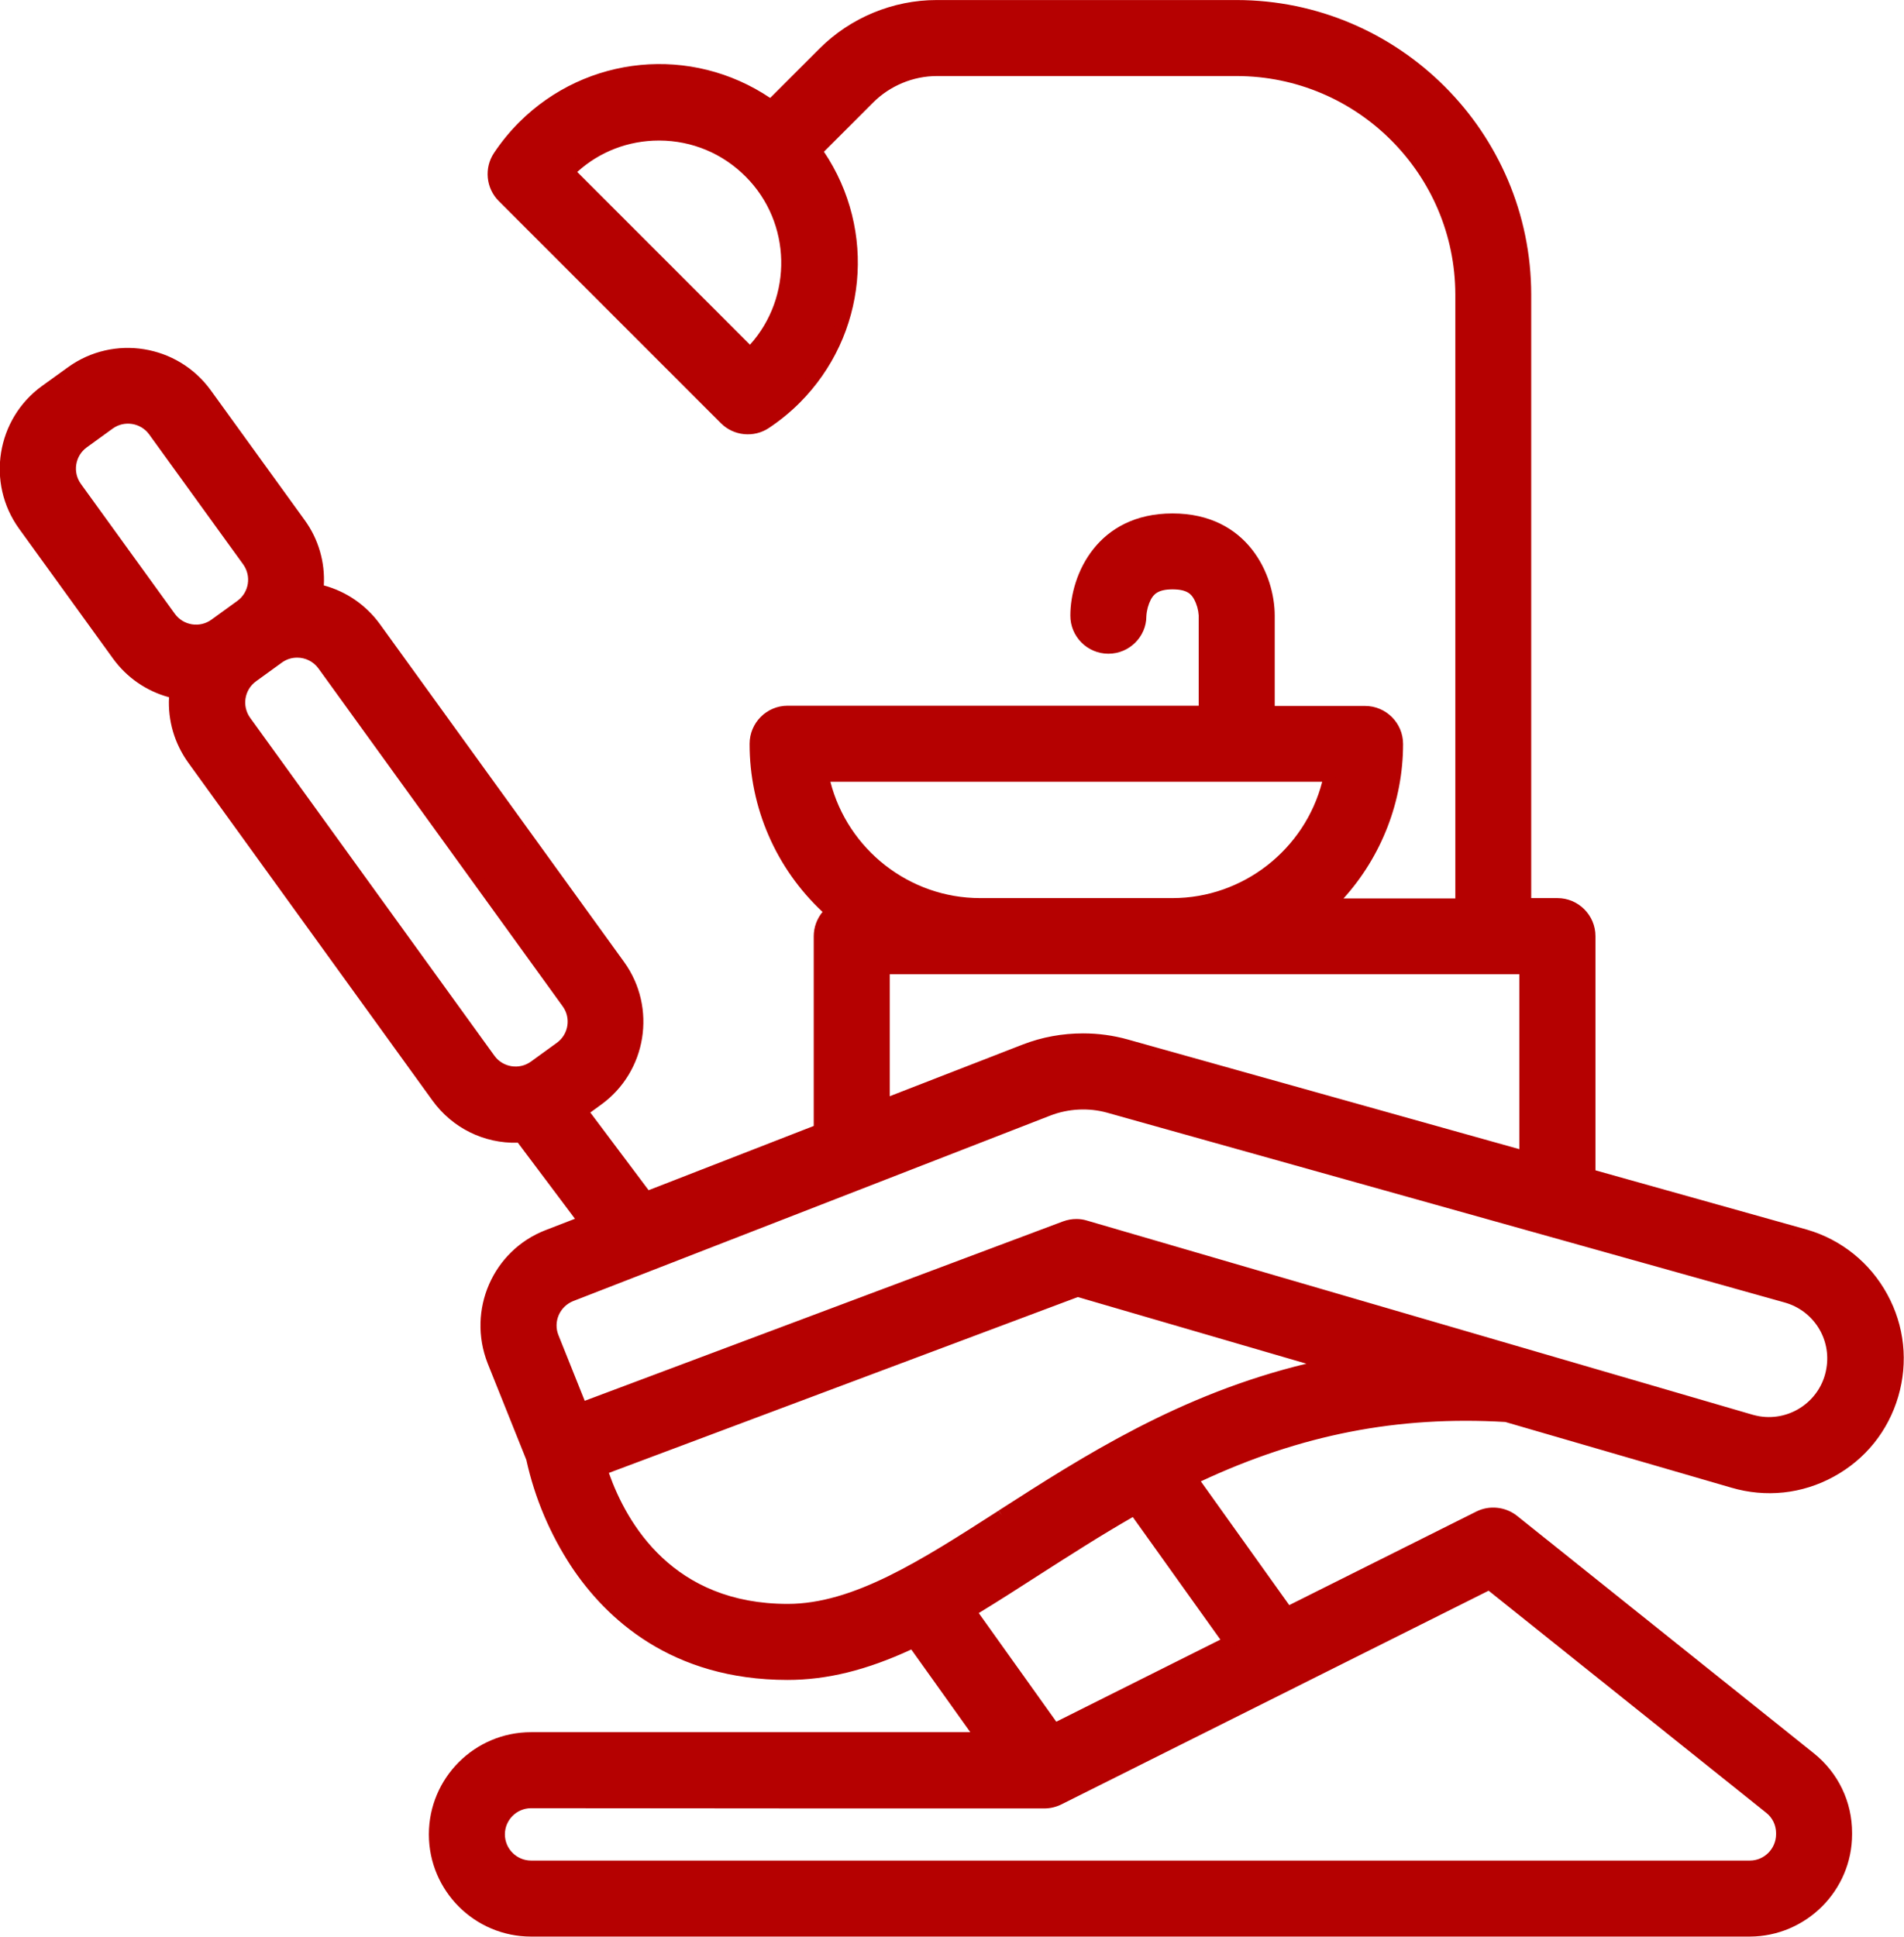
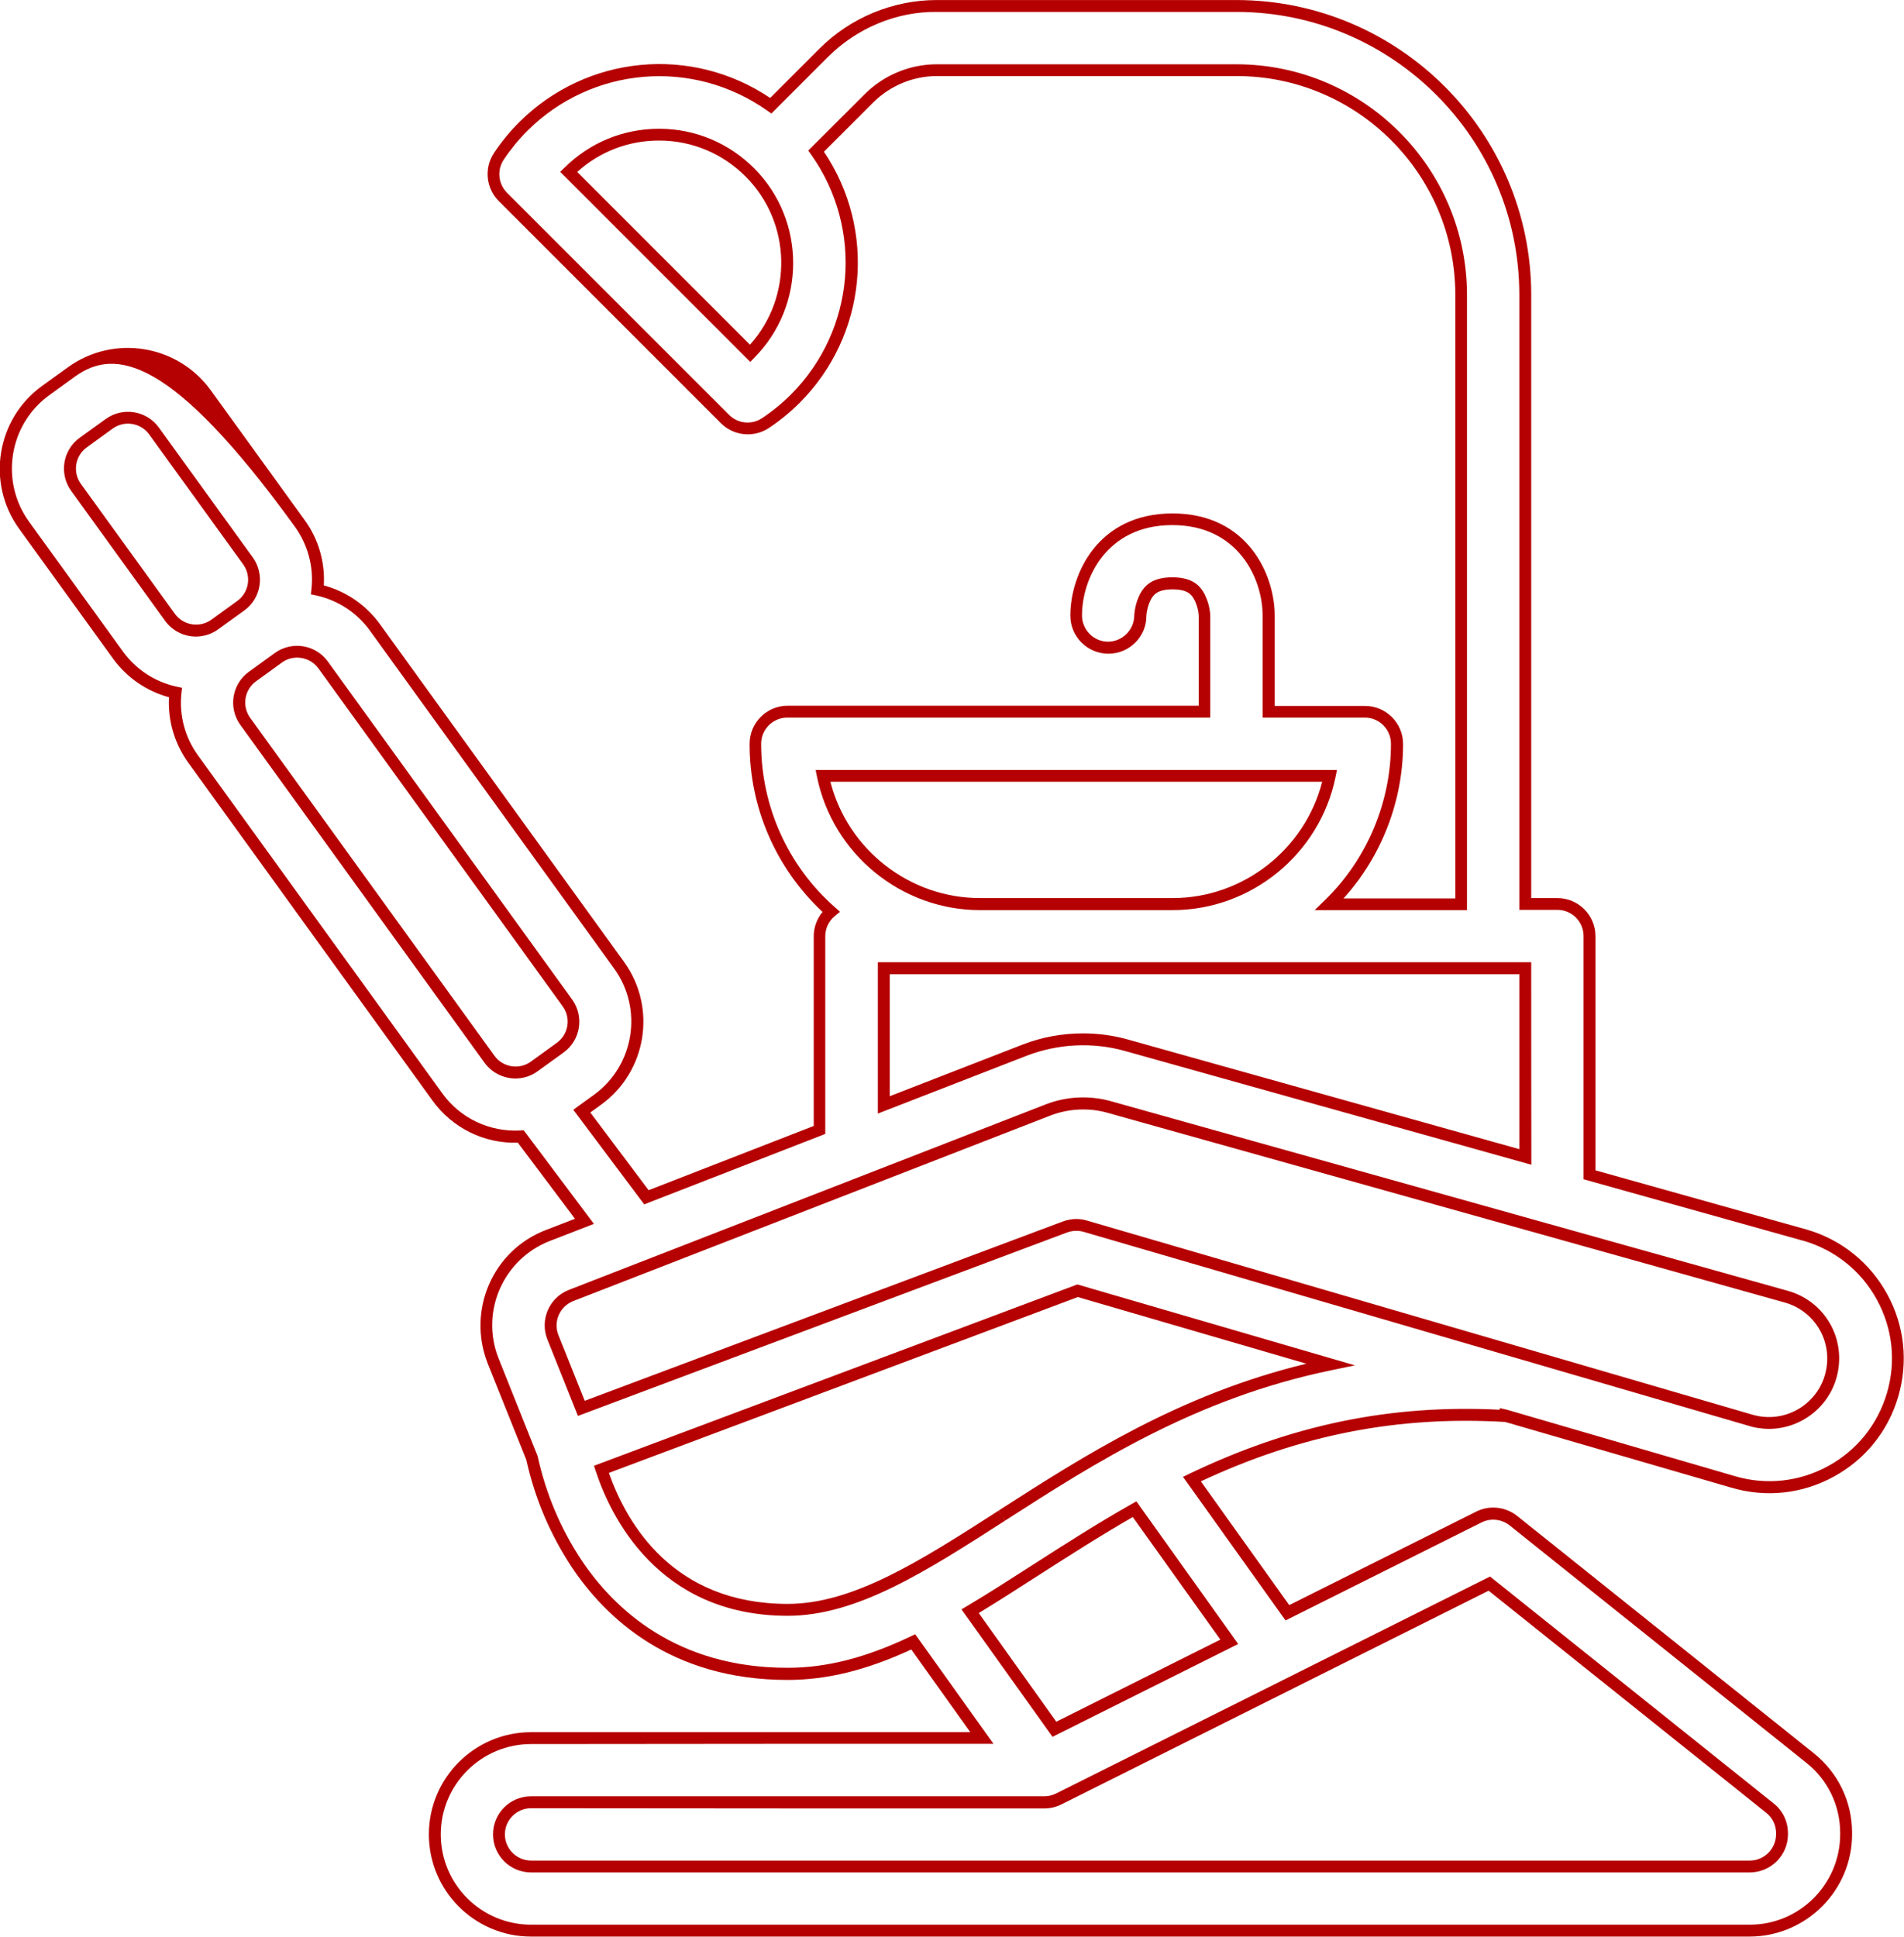
<svg xmlns="http://www.w3.org/2000/svg" viewBox="0 0 108.00 109.84">
-   <path fill="#b50101" stroke="none" fill-opacity="1" stroke-width="1" stroke-opacity="1" alignment-baseline="baseline" baseline-shift="baseline" id="tSvg10d0bde5be3" title="Path 3" d="M102.308 70.034C98.259 68.9 94.21 67.766 90.162 66.632C90.162 62.12 90.162 57.608 90.162 53.096C90.162 52.09 89.345 51.274 88.34 51.274C87.732 51.274 87.125 51.274 86.518 51.274C86.518 39.752 86.518 28.231 86.518 16.71C86.504 7.674 79.182 0.346 70.147 0.339C64.481 0.339 58.814 0.339 53.148 0.339C50.732 0.339 48.418 1.29 46.717 3.005C45.718 4.003 44.72 5.002 43.721 6.001C39.375 2.924 33.45 3.416 29.678 7.175C29.159 7.694 28.7 8.261 28.295 8.869C27.816 9.591 27.91 10.549 28.524 11.163C32.726 15.365 36.928 19.567 41.13 23.768C41.744 24.383 42.702 24.477 43.424 23.998C44.031 23.593 44.598 23.127 45.118 22.614C48.877 18.842 49.376 12.917 46.299 8.572C47.297 7.573 48.296 6.574 49.295 5.575C50.314 4.55 51.704 3.97 53.155 3.976C58.821 3.976 64.487 3.976 70.153 3.976C77.185 3.983 82.88 9.678 82.887 16.71C82.887 28.231 82.887 39.752 82.887 51.274C80.397 51.274 77.907 51.274 75.417 51.274C77.873 48.885 79.25 45.605 79.25 42.177C79.25 41.172 78.433 40.355 77.428 40.355C75.608 40.355 73.788 40.355 71.969 40.355C71.969 38.535 71.969 36.716 71.969 34.896C71.969 32.703 70.518 29.437 66.509 29.437C62.501 29.437 61.05 32.703 61.05 34.896C61.05 35.901 61.853 36.718 62.859 36.725C63.864 36.725 64.681 35.922 64.687 34.916C64.708 34.532 64.809 34.16 64.984 33.823C65.187 33.452 65.524 33.074 66.503 33.074C67.481 33.074 67.819 33.452 68.021 33.823C68.19 34.154 68.291 34.525 68.318 34.896C68.318 36.716 68.318 38.535 68.318 40.355C60.434 40.355 52.55 40.355 44.666 40.355C43.66 40.355 42.844 41.172 42.844 42.177C42.844 45.821 44.403 49.283 47.136 51.699C46.724 52.043 46.481 52.556 46.481 53.096C46.481 56.758 46.481 60.42 46.481 64.082C43.208 65.355 39.935 66.628 36.663 67.901C35.441 66.272 34.22 64.644 32.998 63.015C33.297 62.8 33.597 62.584 33.896 62.368C36.339 60.6 36.885 57.192 35.124 54.749C30.506 48.361 25.888 41.973 21.27 35.584C20.487 34.491 19.32 33.735 18.011 33.452C18.152 32.116 17.795 30.773 17.012 29.686C15.235 27.23 13.458 24.774 11.681 22.318C9.913 19.875 6.505 19.328 4.062 21.089C3.57 21.445 3.077 21.8 2.584 22.156C0.142 23.924 -0.405 27.331 1.356 29.774C3.133 32.23 4.91 34.687 6.687 37.143C7.477 38.23 8.638 38.992 9.947 39.276C9.805 40.612 10.163 41.955 10.945 43.041C15.563 49.429 20.181 55.818 24.799 62.206C25.892 63.711 27.674 64.561 29.537 64.453C30.74 66.057 31.943 67.66 33.147 69.264C32.452 69.534 31.757 69.804 31.062 70.074C28.254 71.167 26.858 74.332 27.951 77.139C27.951 77.153 27.964 77.173 27.971 77.186C28.706 79.029 29.442 80.871 30.178 82.713C30.643 84.832 31.493 86.85 32.695 88.665C34.604 91.526 38.228 94.934 44.672 94.934C47.149 94.934 49.47 94.232 51.798 93.126C53.096 94.943 54.394 96.76 55.692 98.578C47.167 98.578 38.642 98.578 30.117 98.578C27.1 98.578 24.658 101.021 24.658 104.037C24.658 107.054 27.1 109.496 30.117 109.496C53.162 109.496 76.206 109.496 99.251 109.496C102.261 109.496 104.704 107.054 104.71 104.037C104.71 104.015 104.71 103.992 104.71 103.97C104.71 102.31 103.961 100.744 102.659 99.705C97.049 95.217 91.439 90.73 85.829 86.242C85.276 85.797 84.513 85.716 83.879 86.033C80.258 87.844 76.636 89.655 73.015 91.466C71.208 88.937 69.402 86.409 67.596 83.881C72.488 81.532 78.184 79.879 85.397 80.304C85.397 80.297 85.397 80.291 85.397 80.284C89.696 81.537 93.995 82.79 98.293 84.043C102.153 85.176 106.202 82.97 107.342 79.11C108.476 75.25 106.269 71.201 102.409 70.061C102.376 70.047 102.335 70.04 102.301 70.027C102.301 70.027 102.301 70.027 102.308 70.034ZM42.547 20.037C39.117 16.606 35.686 13.176 32.256 9.746C35.11 6.912 39.719 6.932 42.547 9.786C45.361 12.62 45.361 17.203 42.547 20.037ZM9.643 35.011C7.866 32.554 6.089 30.098 4.312 27.642C3.725 26.825 3.907 25.692 4.724 25.105C5.214 24.749 5.704 24.394 6.195 24.038C7.011 23.451 8.145 23.634 8.732 24.45C10.509 26.906 12.286 29.363 14.063 31.819C14.65 32.635 14.468 33.769 13.651 34.356C13.159 34.712 12.666 35.067 12.174 35.422C11.357 36.01 10.223 35.827 9.636 35.011C9.636 35.011 9.636 35.011 9.643 35.011ZM31.777 59.419C31.284 59.774 30.792 60.13 30.299 60.485C29.483 61.072 28.349 60.89 27.762 60.073C23.144 53.685 18.526 47.297 13.908 40.909C13.321 40.092 13.503 38.958 14.319 38.371C14.81 38.016 15.3 37.66 15.791 37.305C16.607 36.718 17.741 36.9 18.328 37.717C22.946 44.105 27.564 50.493 32.182 56.881C32.769 57.698 32.587 58.832 31.77 59.419C31.77 59.419 31.77 59.419 31.777 59.419ZM86.524 54.918C86.524 58.485 86.524 62.053 86.524 65.62C78.978 63.508 71.431 61.396 63.884 59.284C61.988 58.757 59.971 58.859 58.135 59.567C55.469 60.604 52.804 61.641 50.139 62.678C50.139 60.093 50.139 57.509 50.139 54.925C62.267 54.925 74.396 54.925 86.524 54.918ZM46.677 43.999C56.259 43.999 65.841 43.999 75.424 43.999C74.553 48.23 70.828 51.274 66.509 51.274C62.87 51.274 59.23 51.274 55.591 51.274C51.272 51.274 47.547 48.23 46.677 43.999ZM84.473 89.812C89.779 94.057 95.085 98.301 100.392 102.546C100.824 102.89 101.073 103.416 101.073 103.97C101.073 103.992 101.073 104.015 101.073 104.037C101.073 105.043 100.257 105.853 99.251 105.859C76.209 105.859 53.166 105.859 30.124 105.859C29.118 105.859 28.302 105.043 28.302 104.037C28.302 103.032 29.118 102.215 30.124 102.215C39.827 102.215 49.531 102.215 59.235 102.215C59.518 102.215 59.795 102.148 60.051 102.026C68.194 97.955 76.337 93.884 84.473 89.812ZM69.728 93.119C66.422 94.772 63.115 96.425 59.809 98.079C58.214 95.847 56.619 93.616 55.024 91.385C56.252 90.656 57.501 89.853 58.796 89.023C60.571 87.889 62.4 86.708 64.35 85.601C66.141 88.109 67.931 90.618 69.728 93.119ZM56.833 85.952C52.365 88.82 48.505 91.297 44.679 91.297C37.6 91.297 34.982 85.966 34.112 83.327C43.116 79.951 52.12 76.575 61.124 73.198C65.902 74.591 70.68 75.983 75.457 77.375C67.704 78.975 61.833 82.74 56.839 85.945C56.839 85.945 56.839 85.945 56.833 85.952ZM103.928 77.666C103.597 79.65 101.721 80.986 99.744 80.655C99.602 80.628 99.46 80.601 99.326 80.561C86.738 76.89 74.15 73.219 61.563 69.548C61.185 69.44 60.78 69.453 60.416 69.588C51.268 73.018 42.12 76.449 32.971 79.879C32.434 78.534 31.896 77.189 31.358 75.844C30.987 74.912 31.439 73.853 32.371 73.482C32.371 73.482 32.384 73.482 32.384 73.482C41.404 69.975 50.424 66.468 59.444 62.962C60.544 62.536 61.759 62.476 62.892 62.793C75.7 66.38 88.508 69.968 101.316 73.556C103.111 74.062 104.238 75.837 103.921 77.679C103.921 77.679 103.921 77.679 103.928 77.666Z" />
-   <path fill="#b50101" stroke="none" fill-opacity="1" stroke-width="1" stroke-opacity="1" alignment-baseline="baseline" baseline-shift="baseline" id="tSvgd2af5a86c3" title="Path 4" d="M99.258 109.834C76.213 109.834 53.168 109.834 30.124 109.834C26.925 109.834 24.327 107.236 24.327 104.037C24.327 100.839 26.925 98.241 30.124 98.241C38.428 98.241 46.733 98.241 55.038 98.241C53.922 96.677 52.806 95.114 51.691 93.551C49.153 94.725 46.913 95.278 44.672 95.278C38.08 95.278 34.368 91.789 32.418 88.861C31.197 87.005 30.333 84.967 29.854 82.794C29.123 80.97 28.392 79.146 27.66 77.321C26.48 74.291 27.964 70.924 30.94 69.77C31.498 69.554 32.056 69.338 32.614 69.123C31.534 67.685 30.454 66.248 29.375 64.81C27.451 64.864 25.656 63.974 24.529 62.415C19.911 56.027 15.293 49.638 10.675 43.25C9.899 42.17 9.515 40.868 9.589 39.545C8.314 39.201 7.194 38.432 6.411 37.352C4.634 34.896 2.857 32.44 1.08 29.983C-0.789 27.392 -0.202 23.762 2.382 21.892C2.875 21.537 3.367 21.182 3.86 20.826C6.451 18.957 10.075 19.544 11.951 22.129C13.728 24.585 15.505 27.041 17.282 29.498C18.065 30.577 18.443 31.88 18.368 33.202C19.644 33.546 20.764 34.316 21.547 35.395C26.165 41.784 30.783 48.172 35.401 54.56C37.27 57.151 36.683 60.782 34.098 62.651C33.894 62.8 33.689 62.948 33.484 63.096C34.586 64.565 35.688 66.034 36.791 67.503C39.913 66.288 43.035 65.074 46.157 63.859C46.157 60.273 46.157 56.688 46.157 53.102C46.157 52.59 46.339 52.104 46.657 51.719C44.018 49.256 42.513 45.801 42.52 42.184C42.52 40.996 43.485 40.025 44.679 40.025C52.451 40.025 60.222 40.025 67.994 40.025C67.994 38.317 67.994 36.61 67.994 34.903C67.974 34.592 67.886 34.275 67.731 33.985C67.582 33.715 67.353 33.425 66.509 33.425C65.666 33.425 65.436 33.722 65.281 33.999C65.133 34.289 65.045 34.613 65.025 34.95C65.025 36.117 64.053 37.076 62.872 37.076C62.868 37.076 62.863 37.076 62.859 37.076C61.671 37.069 60.706 36.097 60.713 34.91C60.713 32.581 62.258 29.12 66.509 29.12C70.761 29.12 72.306 32.588 72.306 34.916C72.306 36.624 72.306 38.331 72.306 40.038C74.013 40.038 75.721 40.038 77.428 40.038C78.615 40.038 79.587 41.003 79.587 42.197C79.587 45.423 78.366 48.575 76.206 50.957C78.321 50.957 80.435 50.957 82.55 50.957C82.55 39.541 82.55 28.125 82.55 16.71C82.543 9.881 76.983 4.32 70.153 4.314C64.483 4.314 58.812 4.314 53.141 4.314C51.798 4.314 50.483 4.86 49.531 5.812C48.6 6.743 47.669 7.674 46.737 8.605C49.74 13.073 49.18 19.018 45.361 22.844C44.828 23.377 44.241 23.856 43.613 24.274C42.763 24.841 41.616 24.727 40.894 24.005C36.692 19.803 32.49 15.601 28.288 11.399C27.566 10.677 27.451 9.53 28.018 8.68C28.436 8.052 28.916 7.465 29.449 6.932C33.282 3.112 39.22 2.552 43.687 5.555C44.618 4.624 45.55 3.693 46.481 2.761C48.229 1.007 50.651 0.002 53.128 0.002C58.801 0.002 64.474 0.002 70.147 0.002C79.351 0.015 86.848 7.505 86.855 16.71C86.855 28.119 86.855 39.528 86.855 50.936C87.35 50.936 87.845 50.936 88.34 50.936C89.527 50.936 90.499 51.901 90.499 53.096C90.499 57.523 90.499 61.949 90.499 66.376C94.503 67.498 98.507 68.621 102.511 69.743C104.461 70.317 106.074 71.619 107.052 73.407C108.031 75.196 108.246 77.254 107.673 79.211C107.099 81.168 105.797 82.781 104.009 83.752C102.22 84.731 100.162 84.947 98.205 84.373C93.931 83.132 89.658 81.89 85.384 80.648C79.284 80.291 73.791 81.364 68.115 84.016C69.787 86.355 71.458 88.694 73.129 91.034C76.665 89.266 80.201 87.498 83.737 85.73C84.486 85.352 85.397 85.453 86.052 85.972C91.662 90.46 97.272 94.948 102.882 99.435C104.265 100.542 105.061 102.188 105.055 103.963C105.055 103.986 105.055 104.008 105.055 104.031C105.055 107.222 102.45 109.82 99.258 109.834ZM30.124 98.915C27.303 98.915 25.002 101.21 25.002 104.037C25.002 106.865 27.296 109.159 30.124 109.159C53.168 109.159 76.213 109.159 99.258 109.159C102.079 109.159 104.373 106.858 104.38 104.037C104.38 104.015 104.38 103.992 104.38 103.97C104.38 102.404 103.685 100.947 102.457 99.975C96.847 95.487 91.237 91 85.627 86.512C85.175 86.155 84.554 86.087 84.041 86.344C80.334 88.197 76.627 90.051 72.92 91.904C70.981 89.189 69.042 86.474 67.103 83.759C67.225 83.701 67.346 83.642 67.468 83.584C73.271 80.803 78.872 79.643 85.073 79.953C85.073 79.922 85.073 79.89 85.073 79.859C85.217 79.892 85.361 79.926 85.505 79.96C89.804 81.213 94.102 82.466 98.401 83.719C100.183 84.245 102.058 84.043 103.692 83.152C105.325 82.261 106.505 80.79 107.032 79.008C107.558 77.227 107.356 75.351 106.465 73.718C105.574 72.085 104.103 70.904 102.322 70.378C102.286 70.369 102.25 70.36 102.214 70.351C98.084 69.195 93.954 68.038 89.824 66.882C89.824 62.284 89.824 57.687 89.824 53.089C89.824 52.272 89.163 51.604 88.34 51.604C87.62 51.604 86.9 51.604 86.18 51.604C86.18 39.973 86.18 28.341 86.18 16.71C86.173 7.877 78.98 0.683 70.147 0.676C64.481 0.676 58.814 0.676 53.148 0.676C50.854 0.643 48.58 1.608 46.953 3.241C45.887 4.307 44.821 5.373 43.755 6.439C43.678 6.385 43.602 6.331 43.525 6.277C39.301 3.288 33.579 3.767 29.914 7.418C29.415 7.917 28.963 8.47 28.572 9.057C28.18 9.645 28.261 10.427 28.754 10.927C32.956 15.129 37.157 19.33 41.359 23.532C41.858 24.032 42.641 24.106 43.228 23.714C43.816 23.323 44.369 22.871 44.868 22.372C48.519 18.707 48.998 12.985 46.009 8.767C45.955 8.691 45.901 8.614 45.847 8.538C46.913 7.474 47.979 6.41 49.045 5.346C50.118 4.266 51.61 3.646 53.128 3.646C58.799 3.646 64.469 3.646 70.14 3.646C77.34 3.652 83.204 9.516 83.211 16.717C83.211 28.35 83.211 39.984 83.211 51.618C80.332 51.618 77.453 51.618 74.573 51.618C74.771 51.424 74.969 51.231 75.167 51.038C77.543 48.723 78.899 45.497 78.899 42.184C78.899 41.367 78.238 40.699 77.414 40.699C75.482 40.699 73.55 40.699 71.618 40.699C71.618 38.767 71.618 36.835 71.618 34.903C71.618 32.845 70.255 29.781 66.496 29.781C62.737 29.781 61.374 32.845 61.374 34.903C61.374 35.719 62.029 36.387 62.845 36.394C63.642 36.394 64.33 35.74 64.337 34.923C64.364 34.471 64.478 34.059 64.674 33.675C64.917 33.236 65.335 32.743 66.496 32.743C67.657 32.743 68.075 33.236 68.311 33.668C68.507 34.053 68.622 34.457 68.649 34.883C68.649 36.822 68.649 38.761 68.649 40.699C68.649 40.699 44.659 40.699 44.659 40.699C43.843 40.699 43.174 41.361 43.174 42.184C43.174 45.727 44.693 49.108 47.352 51.449C47.45 51.537 47.55 51.625 47.648 51.712C47.547 51.796 47.446 51.879 47.345 51.962C47.007 52.245 46.812 52.657 46.812 53.096C46.812 56.834 46.812 60.573 46.812 64.311C43.388 65.643 39.965 66.974 36.541 68.306C35.2 66.518 33.86 64.73 32.519 62.941C32.91 62.658 33.302 62.374 33.693 62.091C35.974 60.438 36.494 57.226 34.84 54.938C30.223 48.55 25.605 42.161 20.987 35.773C20.251 34.748 19.165 34.039 17.93 33.769C17.831 33.749 17.732 33.729 17.633 33.708C17.644 33.607 17.655 33.506 17.667 33.405C17.802 32.15 17.464 30.894 16.729 29.875C14.952 27.419 13.175 24.963 11.398 22.506C9.744 20.226 6.532 19.706 4.251 21.359C3.761 21.715 3.271 22.07 2.78 22.425C0.506 24.079 -0.007 27.291 1.64 29.578C3.417 32.035 5.194 34.491 6.971 36.947C7.713 37.973 8.8 38.682 10.028 38.945C10.127 38.965 10.226 38.985 10.325 39.006C10.313 39.107 10.302 39.208 10.291 39.309C10.156 40.565 10.487 41.82 11.229 42.839C15.847 49.227 20.465 55.615 25.083 62.003C26.108 63.427 27.768 64.21 29.523 64.115C29.584 64.111 29.645 64.106 29.705 64.102C31.032 65.872 32.359 67.642 33.687 69.413C32.852 69.737 32.017 70.061 31.183 70.384C28.551 71.41 27.242 74.379 28.268 77.011C29.01 78.869 29.752 80.727 30.495 82.585C30.967 84.724 31.797 86.695 32.978 88.476C34.84 91.263 38.377 94.59 44.672 94.59C46.886 94.59 49.099 94.023 51.657 92.808C51.742 92.768 51.828 92.727 51.913 92.687C53.393 94.759 54.873 96.83 56.353 98.902C47.61 98.902 38.867 98.902 30.124 98.915ZM99.258 106.197C76.213 106.197 53.168 106.197 30.124 106.197C28.936 106.197 27.964 105.232 27.964 104.037C27.964 102.843 28.929 101.878 30.124 101.878C39.827 101.878 49.531 101.878 59.235 101.878C59.464 101.878 59.694 101.824 59.896 101.723C68.104 97.62 76.312 93.517 84.52 89.414C89.883 93.704 95.245 97.993 100.608 102.283C101.121 102.694 101.417 103.308 101.417 103.97C101.417 103.992 101.417 104.015 101.417 104.037C101.417 105.225 100.446 106.19 99.258 106.197ZM30.124 102.553C29.307 102.553 28.639 103.221 28.639 104.037C28.639 104.854 29.307 105.522 30.124 105.522C53.168 105.522 76.213 105.522 99.258 105.522C100.075 105.522 100.736 104.854 100.743 104.037C100.743 104.015 100.743 103.992 100.743 103.97C100.743 103.518 100.54 103.093 100.189 102.816C94.939 98.616 89.689 94.417 84.439 90.217C76.362 94.257 68.284 98.297 60.207 102.337C59.91 102.485 59.572 102.566 59.242 102.566C49.538 102.566 39.834 102.566 30.124 102.553ZM59.701 98.504C57.98 96.095 56.259 93.686 54.538 91.276C54.644 91.214 54.75 91.151 54.855 91.088C56.09 90.352 57.373 89.529 58.621 88.726C60.396 87.585 62.231 86.411 64.195 85.298C64.282 85.248 64.37 85.199 64.458 85.149C66.383 87.846 68.309 90.543 70.234 93.24C66.725 94.995 63.216 96.749 59.701 98.504ZM55.517 91.486C56.983 93.539 58.45 95.593 59.916 97.647C63.018 96.095 66.12 94.543 69.222 92.991C67.567 90.674 65.911 88.357 64.255 86.04C62.407 87.1 60.666 88.22 58.978 89.299C57.838 90.035 56.657 90.791 55.517 91.486ZM44.679 91.641C37.283 91.641 34.604 85.905 33.795 83.442C33.761 83.338 33.727 83.235 33.693 83.132C42.833 79.704 51.972 76.275 61.111 72.847C66.359 74.377 71.606 75.907 76.854 77.436C76.411 77.528 75.968 77.621 75.525 77.713C67.825 79.299 62.083 82.983 57.022 86.236C56.961 86.141 56.9 86.047 56.839 85.952C56.898 86.049 56.956 86.146 57.015 86.242C52.507 89.137 48.607 91.641 44.679 91.641ZM34.537 83.537C35.563 86.445 38.201 90.966 44.679 90.966C48.404 90.966 52.224 88.517 56.644 85.676C56.707 85.768 56.77 85.86 56.833 85.952C56.772 85.858 56.711 85.763 56.65 85.669C61.482 82.565 66.921 79.076 74.101 77.342C69.78 76.082 65.459 74.822 61.138 73.563C52.271 76.887 43.404 80.212 34.537 83.537ZM100.344 81.04C100.129 81.04 99.906 81.019 99.69 80.986C99.535 80.959 99.379 80.925 99.231 80.878C86.644 77.207 74.056 73.536 61.469 69.865C61.165 69.777 60.834 69.79 60.531 69.898C51.281 73.367 42.032 76.836 32.782 80.304C32.204 78.858 31.626 77.411 31.048 75.965C30.609 74.858 31.149 73.603 32.249 73.165C41.276 69.653 50.303 66.142 59.329 62.631C60.49 62.179 61.792 62.118 62.994 62.449C75.802 66.036 88.609 69.624 101.417 73.212C103.388 73.765 104.609 75.695 104.265 77.713C104.265 77.713 104.265 77.713 104.265 77.713C103.941 79.656 102.254 81.033 100.344 81.04ZM61.05 69.136C61.253 69.136 61.455 69.163 61.651 69.224C74.238 72.895 86.826 76.566 99.413 80.237C99.541 80.27 99.67 80.304 99.798 80.324C101.593 80.621 103.3 79.407 103.597 77.612C103.597 77.612 103.597 77.612 103.597 77.612C103.887 75.938 102.868 74.332 101.235 73.873C88.427 70.285 75.619 66.698 62.811 63.11C61.752 62.813 60.598 62.874 59.572 63.272C50.552 66.779 41.532 70.285 32.512 73.792C31.743 74.103 31.372 74.966 31.676 75.722C32.173 76.964 32.67 78.205 33.167 79.447C42.212 76.055 51.256 72.663 60.301 69.271C60.544 69.183 60.8 69.136 61.057 69.136C61.055 69.136 61.052 69.136 61.05 69.136ZM86.862 66.059C79.171 63.906 71.481 61.754 63.79 59.601C61.975 59.095 60.011 59.196 58.25 59.871C55.431 60.966 52.613 62.062 49.794 63.157C49.794 60.296 49.794 57.435 49.794 54.574C62.148 54.574 74.501 54.574 86.855 54.574C86.855 58.402 86.855 62.23 86.862 66.059ZM61.435 58.609C62.292 58.609 63.142 58.724 63.965 58.953C71.37 61.027 78.775 63.101 86.18 65.175C86.18 61.868 86.18 58.562 86.18 55.255C74.276 55.255 62.373 55.255 50.469 55.255C50.469 57.561 50.469 59.866 50.469 62.172C52.982 61.196 55.494 60.219 58.007 59.243C59.1 58.818 60.267 58.609 61.435 58.609ZM29.24 61.166C28.572 61.166 27.91 60.856 27.485 60.276C22.867 53.888 18.249 47.499 13.631 41.111C12.936 40.146 13.152 38.797 14.117 38.101C14.607 37.746 15.098 37.391 15.588 37.035C16.553 36.34 17.903 36.556 18.598 37.521C23.216 43.909 27.834 50.297 32.452 56.686C33.147 57.651 32.931 59 31.966 59.695C31.966 59.695 31.966 59.695 31.966 59.695C31.966 59.695 30.488 60.762 30.488 60.762C30.11 61.038 29.665 61.166 29.24 61.166ZM16.857 37.298C16.553 37.298 16.256 37.386 15.993 37.575C15.503 37.931 15.012 38.286 14.522 38.641C13.861 39.12 13.712 40.045 14.191 40.713C18.809 47.101 23.427 53.489 28.045 59.878C28.524 60.539 29.456 60.687 30.117 60.208C30.607 59.853 31.098 59.497 31.588 59.142C32.249 58.663 32.398 57.738 31.919 57.077C27.301 50.689 22.683 44.301 18.065 37.913C17.774 37.514 17.322 37.298 16.857 37.298ZM66.509 51.618C62.87 51.618 59.23 51.618 55.591 51.618C51.13 51.618 47.243 48.44 46.346 44.074C46.319 43.938 46.292 43.804 46.265 43.669C56.122 43.669 65.979 43.669 75.835 43.669C75.808 43.804 75.781 43.938 75.754 44.074C74.857 48.44 70.97 51.618 66.509 51.618ZM47.102 44.337C48.087 48.183 51.589 50.936 55.591 50.936C59.23 50.936 62.87 50.936 66.509 50.936C70.511 50.936 74.013 48.176 74.999 44.337C65.7 44.337 56.401 44.337 47.102 44.337ZM11.121 36.104C10.453 36.104 9.791 35.794 9.366 35.213C9.366 35.213 9.366 35.213 9.366 35.213C9.366 35.213 4.035 27.837 4.035 27.837C3.34 26.872 3.556 25.523 4.521 24.828C5.014 24.473 5.506 24.117 5.999 23.762C6.964 23.067 8.314 23.283 9.009 24.247C10.786 26.704 12.563 29.16 14.34 31.616C15.035 32.581 14.819 33.931 13.854 34.626C13.361 34.981 12.869 35.337 12.376 35.692C11.998 35.969 11.553 36.097 11.121 36.104ZM9.92 34.815C10.399 35.476 11.33 35.625 11.991 35.146C12.482 34.79 12.972 34.435 13.463 34.08C14.124 33.6 14.272 32.676 13.793 32.008C12.016 29.552 10.239 27.095 8.462 24.639C7.983 23.978 7.052 23.829 6.391 24.308C5.9 24.664 5.41 25.019 4.919 25.375C4.258 25.854 4.11 26.785 4.589 27.446C6.366 29.902 8.143 32.359 9.92 34.815ZM42.547 20.516C38.957 16.926 35.367 13.336 31.777 9.746C31.858 9.667 31.939 9.588 32.02 9.51C33.457 8.086 35.36 7.303 37.385 7.303C37.394 7.303 37.403 7.303 37.411 7.303C39.443 7.31 41.352 8.113 42.79 9.557C45.725 12.513 45.725 17.324 42.79 20.286C42.711 20.367 42.632 20.448 42.554 20.529C42.551 20.525 42.549 20.52 42.547 20.516ZM32.742 9.753C36.008 13.019 39.274 16.285 42.54 19.551C44.983 16.838 44.902 12.634 42.304 10.023C40.995 8.707 39.261 7.978 37.405 7.971C37.396 7.971 37.387 7.971 37.378 7.971C35.65 7.971 34.011 8.599 32.742 9.753Z" />
+   <path fill="#b50101" stroke="none" fill-opacity="1" stroke-width="1" stroke-opacity="1" alignment-baseline="baseline" baseline-shift="baseline" id="tSvgd2af5a86c3" title="Path 4" d="M99.258 109.834C76.213 109.834 53.168 109.834 30.124 109.834C26.925 109.834 24.327 107.236 24.327 104.037C24.327 100.839 26.925 98.241 30.124 98.241C38.428 98.241 46.733 98.241 55.038 98.241C53.922 96.677 52.806 95.114 51.691 93.551C49.153 94.725 46.913 95.278 44.672 95.278C38.08 95.278 34.368 91.789 32.418 88.861C31.197 87.005 30.333 84.967 29.854 82.794C29.123 80.97 28.392 79.146 27.66 77.321C26.48 74.291 27.964 70.924 30.94 69.77C31.498 69.554 32.056 69.338 32.614 69.123C31.534 67.685 30.454 66.248 29.375 64.81C27.451 64.864 25.656 63.974 24.529 62.415C19.911 56.027 15.293 49.638 10.675 43.25C9.899 42.17 9.515 40.868 9.589 39.545C8.314 39.201 7.194 38.432 6.411 37.352C4.634 34.896 2.857 32.44 1.08 29.983C-0.789 27.392 -0.202 23.762 2.382 21.892C2.875 21.537 3.367 21.182 3.86 20.826C6.451 18.957 10.075 19.544 11.951 22.129C13.728 24.585 15.505 27.041 17.282 29.498C18.065 30.577 18.443 31.88 18.368 33.202C19.644 33.546 20.764 34.316 21.547 35.395C26.165 41.784 30.783 48.172 35.401 54.56C37.27 57.151 36.683 60.782 34.098 62.651C33.894 62.8 33.689 62.948 33.484 63.096C34.586 64.565 35.688 66.034 36.791 67.503C39.913 66.288 43.035 65.074 46.157 63.859C46.157 60.273 46.157 56.688 46.157 53.102C46.157 52.59 46.339 52.104 46.657 51.719C44.018 49.256 42.513 45.801 42.52 42.184C42.52 40.996 43.485 40.025 44.679 40.025C52.451 40.025 60.222 40.025 67.994 40.025C67.994 38.317 67.994 36.61 67.994 34.903C67.974 34.592 67.886 34.275 67.731 33.985C67.582 33.715 67.353 33.425 66.509 33.425C65.666 33.425 65.436 33.722 65.281 33.999C65.133 34.289 65.045 34.613 65.025 34.95C65.025 36.117 64.053 37.076 62.872 37.076C62.868 37.076 62.863 37.076 62.859 37.076C61.671 37.069 60.706 36.097 60.713 34.91C60.713 32.581 62.258 29.12 66.509 29.12C70.761 29.12 72.306 32.588 72.306 34.916C72.306 36.624 72.306 38.331 72.306 40.038C74.013 40.038 75.721 40.038 77.428 40.038C78.615 40.038 79.587 41.003 79.587 42.197C79.587 45.423 78.366 48.575 76.206 50.957C78.321 50.957 80.435 50.957 82.55 50.957C82.55 39.541 82.55 28.125 82.55 16.71C82.543 9.881 76.983 4.32 70.153 4.314C64.483 4.314 58.812 4.314 53.141 4.314C51.798 4.314 50.483 4.86 49.531 5.812C48.6 6.743 47.669 7.674 46.737 8.605C49.74 13.073 49.18 19.018 45.361 22.844C44.828 23.377 44.241 23.856 43.613 24.274C42.763 24.841 41.616 24.727 40.894 24.005C36.692 19.803 32.49 15.601 28.288 11.399C27.566 10.677 27.451 9.53 28.018 8.68C28.436 8.052 28.916 7.465 29.449 6.932C33.282 3.112 39.22 2.552 43.687 5.555C44.618 4.624 45.55 3.693 46.481 2.761C48.229 1.007 50.651 0.002 53.128 0.002C58.801 0.002 64.474 0.002 70.147 0.002C79.351 0.015 86.848 7.505 86.855 16.71C86.855 28.119 86.855 39.528 86.855 50.936C87.35 50.936 87.845 50.936 88.34 50.936C89.527 50.936 90.499 51.901 90.499 53.096C90.499 57.523 90.499 61.949 90.499 66.376C94.503 67.498 98.507 68.621 102.511 69.743C104.461 70.317 106.074 71.619 107.052 73.407C108.031 75.196 108.246 77.254 107.673 79.211C107.099 81.168 105.797 82.781 104.009 83.752C102.22 84.731 100.162 84.947 98.205 84.373C93.931 83.132 89.658 81.89 85.384 80.648C79.284 80.291 73.791 81.364 68.115 84.016C69.787 86.355 71.458 88.694 73.129 91.034C76.665 89.266 80.201 87.498 83.737 85.73C84.486 85.352 85.397 85.453 86.052 85.972C91.662 90.46 97.272 94.948 102.882 99.435C104.265 100.542 105.061 102.188 105.055 103.963C105.055 103.986 105.055 104.008 105.055 104.031C105.055 107.222 102.45 109.82 99.258 109.834ZM30.124 98.915C27.303 98.915 25.002 101.21 25.002 104.037C25.002 106.865 27.296 109.159 30.124 109.159C53.168 109.159 76.213 109.159 99.258 109.159C102.079 109.159 104.373 106.858 104.38 104.037C104.38 104.015 104.38 103.992 104.38 103.97C104.38 102.404 103.685 100.947 102.457 99.975C96.847 95.487 91.237 91 85.627 86.512C85.175 86.155 84.554 86.087 84.041 86.344C80.334 88.197 76.627 90.051 72.92 91.904C70.981 89.189 69.042 86.474 67.103 83.759C67.225 83.701 67.346 83.642 67.468 83.584C73.271 80.803 78.872 79.643 85.073 79.953C85.073 79.922 85.073 79.89 85.073 79.859C85.217 79.892 85.361 79.926 85.505 79.96C89.804 81.213 94.102 82.466 98.401 83.719C100.183 84.245 102.058 84.043 103.692 83.152C105.325 82.261 106.505 80.79 107.032 79.008C107.558 77.227 107.356 75.351 106.465 73.718C105.574 72.085 104.103 70.904 102.322 70.378C102.286 70.369 102.25 70.36 102.214 70.351C98.084 69.195 93.954 68.038 89.824 66.882C89.824 62.284 89.824 57.687 89.824 53.089C89.824 52.272 89.163 51.604 88.34 51.604C87.62 51.604 86.9 51.604 86.18 51.604C86.18 39.973 86.18 28.341 86.18 16.71C86.173 7.877 78.98 0.683 70.147 0.676C64.481 0.676 58.814 0.676 53.148 0.676C50.854 0.643 48.58 1.608 46.953 3.241C45.887 4.307 44.821 5.373 43.755 6.439C43.678 6.385 43.602 6.331 43.525 6.277C39.301 3.288 33.579 3.767 29.914 7.418C29.415 7.917 28.963 8.47 28.572 9.057C28.18 9.645 28.261 10.427 28.754 10.927C32.956 15.129 37.157 19.33 41.359 23.532C41.858 24.032 42.641 24.106 43.228 23.714C43.816 23.323 44.369 22.871 44.868 22.372C48.519 18.707 48.998 12.985 46.009 8.767C45.955 8.691 45.901 8.614 45.847 8.538C46.913 7.474 47.979 6.41 49.045 5.346C50.118 4.266 51.61 3.646 53.128 3.646C58.799 3.646 64.469 3.646 70.14 3.646C77.34 3.652 83.204 9.516 83.211 16.717C83.211 28.35 83.211 39.984 83.211 51.618C80.332 51.618 77.453 51.618 74.573 51.618C74.771 51.424 74.969 51.231 75.167 51.038C77.543 48.723 78.899 45.497 78.899 42.184C78.899 41.367 78.238 40.699 77.414 40.699C75.482 40.699 73.55 40.699 71.618 40.699C71.618 38.767 71.618 36.835 71.618 34.903C71.618 32.845 70.255 29.781 66.496 29.781C62.737 29.781 61.374 32.845 61.374 34.903C61.374 35.719 62.029 36.387 62.845 36.394C63.642 36.394 64.33 35.74 64.337 34.923C64.364 34.471 64.478 34.059 64.674 33.675C64.917 33.236 65.335 32.743 66.496 32.743C67.657 32.743 68.075 33.236 68.311 33.668C68.507 34.053 68.622 34.457 68.649 34.883C68.649 36.822 68.649 38.761 68.649 40.699C68.649 40.699 44.659 40.699 44.659 40.699C43.843 40.699 43.174 41.361 43.174 42.184C43.174 45.727 44.693 49.108 47.352 51.449C47.45 51.537 47.55 51.625 47.648 51.712C47.547 51.796 47.446 51.879 47.345 51.962C47.007 52.245 46.812 52.657 46.812 53.096C46.812 56.834 46.812 60.573 46.812 64.311C43.388 65.643 39.965 66.974 36.541 68.306C35.2 66.518 33.86 64.73 32.519 62.941C32.91 62.658 33.302 62.374 33.693 62.091C35.974 60.438 36.494 57.226 34.84 54.938C30.223 48.55 25.605 42.161 20.987 35.773C20.251 34.748 19.165 34.039 17.93 33.769C17.831 33.749 17.732 33.729 17.633 33.708C17.644 33.607 17.655 33.506 17.667 33.405C17.802 32.15 17.464 30.894 16.729 29.875C9.744 20.226 6.532 19.706 4.251 21.359C3.761 21.715 3.271 22.07 2.78 22.425C0.506 24.079 -0.007 27.291 1.64 29.578C3.417 32.035 5.194 34.491 6.971 36.947C7.713 37.973 8.8 38.682 10.028 38.945C10.127 38.965 10.226 38.985 10.325 39.006C10.313 39.107 10.302 39.208 10.291 39.309C10.156 40.565 10.487 41.82 11.229 42.839C15.847 49.227 20.465 55.615 25.083 62.003C26.108 63.427 27.768 64.21 29.523 64.115C29.584 64.111 29.645 64.106 29.705 64.102C31.032 65.872 32.359 67.642 33.687 69.413C32.852 69.737 32.017 70.061 31.183 70.384C28.551 71.41 27.242 74.379 28.268 77.011C29.01 78.869 29.752 80.727 30.495 82.585C30.967 84.724 31.797 86.695 32.978 88.476C34.84 91.263 38.377 94.59 44.672 94.59C46.886 94.59 49.099 94.023 51.657 92.808C51.742 92.768 51.828 92.727 51.913 92.687C53.393 94.759 54.873 96.83 56.353 98.902C47.61 98.902 38.867 98.902 30.124 98.915ZM99.258 106.197C76.213 106.197 53.168 106.197 30.124 106.197C28.936 106.197 27.964 105.232 27.964 104.037C27.964 102.843 28.929 101.878 30.124 101.878C39.827 101.878 49.531 101.878 59.235 101.878C59.464 101.878 59.694 101.824 59.896 101.723C68.104 97.62 76.312 93.517 84.52 89.414C89.883 93.704 95.245 97.993 100.608 102.283C101.121 102.694 101.417 103.308 101.417 103.97C101.417 103.992 101.417 104.015 101.417 104.037C101.417 105.225 100.446 106.19 99.258 106.197ZM30.124 102.553C29.307 102.553 28.639 103.221 28.639 104.037C28.639 104.854 29.307 105.522 30.124 105.522C53.168 105.522 76.213 105.522 99.258 105.522C100.075 105.522 100.736 104.854 100.743 104.037C100.743 104.015 100.743 103.992 100.743 103.97C100.743 103.518 100.54 103.093 100.189 102.816C94.939 98.616 89.689 94.417 84.439 90.217C76.362 94.257 68.284 98.297 60.207 102.337C59.91 102.485 59.572 102.566 59.242 102.566C49.538 102.566 39.834 102.566 30.124 102.553ZM59.701 98.504C57.98 96.095 56.259 93.686 54.538 91.276C54.644 91.214 54.75 91.151 54.855 91.088C56.09 90.352 57.373 89.529 58.621 88.726C60.396 87.585 62.231 86.411 64.195 85.298C64.282 85.248 64.37 85.199 64.458 85.149C66.383 87.846 68.309 90.543 70.234 93.24C66.725 94.995 63.216 96.749 59.701 98.504ZM55.517 91.486C56.983 93.539 58.45 95.593 59.916 97.647C63.018 96.095 66.12 94.543 69.222 92.991C67.567 90.674 65.911 88.357 64.255 86.04C62.407 87.1 60.666 88.22 58.978 89.299C57.838 90.035 56.657 90.791 55.517 91.486ZM44.679 91.641C37.283 91.641 34.604 85.905 33.795 83.442C33.761 83.338 33.727 83.235 33.693 83.132C42.833 79.704 51.972 76.275 61.111 72.847C66.359 74.377 71.606 75.907 76.854 77.436C76.411 77.528 75.968 77.621 75.525 77.713C67.825 79.299 62.083 82.983 57.022 86.236C56.961 86.141 56.9 86.047 56.839 85.952C56.898 86.049 56.956 86.146 57.015 86.242C52.507 89.137 48.607 91.641 44.679 91.641ZM34.537 83.537C35.563 86.445 38.201 90.966 44.679 90.966C48.404 90.966 52.224 88.517 56.644 85.676C56.707 85.768 56.77 85.86 56.833 85.952C56.772 85.858 56.711 85.763 56.65 85.669C61.482 82.565 66.921 79.076 74.101 77.342C69.78 76.082 65.459 74.822 61.138 73.563C52.271 76.887 43.404 80.212 34.537 83.537ZM100.344 81.04C100.129 81.04 99.906 81.019 99.69 80.986C99.535 80.959 99.379 80.925 99.231 80.878C86.644 77.207 74.056 73.536 61.469 69.865C61.165 69.777 60.834 69.79 60.531 69.898C51.281 73.367 42.032 76.836 32.782 80.304C32.204 78.858 31.626 77.411 31.048 75.965C30.609 74.858 31.149 73.603 32.249 73.165C41.276 69.653 50.303 66.142 59.329 62.631C60.49 62.179 61.792 62.118 62.994 62.449C75.802 66.036 88.609 69.624 101.417 73.212C103.388 73.765 104.609 75.695 104.265 77.713C104.265 77.713 104.265 77.713 104.265 77.713C103.941 79.656 102.254 81.033 100.344 81.04ZM61.05 69.136C61.253 69.136 61.455 69.163 61.651 69.224C74.238 72.895 86.826 76.566 99.413 80.237C99.541 80.27 99.67 80.304 99.798 80.324C101.593 80.621 103.3 79.407 103.597 77.612C103.597 77.612 103.597 77.612 103.597 77.612C103.887 75.938 102.868 74.332 101.235 73.873C88.427 70.285 75.619 66.698 62.811 63.11C61.752 62.813 60.598 62.874 59.572 63.272C50.552 66.779 41.532 70.285 32.512 73.792C31.743 74.103 31.372 74.966 31.676 75.722C32.173 76.964 32.67 78.205 33.167 79.447C42.212 76.055 51.256 72.663 60.301 69.271C60.544 69.183 60.8 69.136 61.057 69.136C61.055 69.136 61.052 69.136 61.05 69.136ZM86.862 66.059C79.171 63.906 71.481 61.754 63.79 59.601C61.975 59.095 60.011 59.196 58.25 59.871C55.431 60.966 52.613 62.062 49.794 63.157C49.794 60.296 49.794 57.435 49.794 54.574C62.148 54.574 74.501 54.574 86.855 54.574C86.855 58.402 86.855 62.23 86.862 66.059ZM61.435 58.609C62.292 58.609 63.142 58.724 63.965 58.953C71.37 61.027 78.775 63.101 86.18 65.175C86.18 61.868 86.18 58.562 86.18 55.255C74.276 55.255 62.373 55.255 50.469 55.255C50.469 57.561 50.469 59.866 50.469 62.172C52.982 61.196 55.494 60.219 58.007 59.243C59.1 58.818 60.267 58.609 61.435 58.609ZM29.24 61.166C28.572 61.166 27.91 60.856 27.485 60.276C22.867 53.888 18.249 47.499 13.631 41.111C12.936 40.146 13.152 38.797 14.117 38.101C14.607 37.746 15.098 37.391 15.588 37.035C16.553 36.34 17.903 36.556 18.598 37.521C23.216 43.909 27.834 50.297 32.452 56.686C33.147 57.651 32.931 59 31.966 59.695C31.966 59.695 31.966 59.695 31.966 59.695C31.966 59.695 30.488 60.762 30.488 60.762C30.11 61.038 29.665 61.166 29.24 61.166ZM16.857 37.298C16.553 37.298 16.256 37.386 15.993 37.575C15.503 37.931 15.012 38.286 14.522 38.641C13.861 39.12 13.712 40.045 14.191 40.713C18.809 47.101 23.427 53.489 28.045 59.878C28.524 60.539 29.456 60.687 30.117 60.208C30.607 59.853 31.098 59.497 31.588 59.142C32.249 58.663 32.398 57.738 31.919 57.077C27.301 50.689 22.683 44.301 18.065 37.913C17.774 37.514 17.322 37.298 16.857 37.298ZM66.509 51.618C62.87 51.618 59.23 51.618 55.591 51.618C51.13 51.618 47.243 48.44 46.346 44.074C46.319 43.938 46.292 43.804 46.265 43.669C56.122 43.669 65.979 43.669 75.835 43.669C75.808 43.804 75.781 43.938 75.754 44.074C74.857 48.44 70.97 51.618 66.509 51.618ZM47.102 44.337C48.087 48.183 51.589 50.936 55.591 50.936C59.23 50.936 62.87 50.936 66.509 50.936C70.511 50.936 74.013 48.176 74.999 44.337C65.7 44.337 56.401 44.337 47.102 44.337ZM11.121 36.104C10.453 36.104 9.791 35.794 9.366 35.213C9.366 35.213 9.366 35.213 9.366 35.213C9.366 35.213 4.035 27.837 4.035 27.837C3.34 26.872 3.556 25.523 4.521 24.828C5.014 24.473 5.506 24.117 5.999 23.762C6.964 23.067 8.314 23.283 9.009 24.247C10.786 26.704 12.563 29.16 14.34 31.616C15.035 32.581 14.819 33.931 13.854 34.626C13.361 34.981 12.869 35.337 12.376 35.692C11.998 35.969 11.553 36.097 11.121 36.104ZM9.92 34.815C10.399 35.476 11.33 35.625 11.991 35.146C12.482 34.79 12.972 34.435 13.463 34.08C14.124 33.6 14.272 32.676 13.793 32.008C12.016 29.552 10.239 27.095 8.462 24.639C7.983 23.978 7.052 23.829 6.391 24.308C5.9 24.664 5.41 25.019 4.919 25.375C4.258 25.854 4.11 26.785 4.589 27.446C6.366 29.902 8.143 32.359 9.92 34.815ZM42.547 20.516C38.957 16.926 35.367 13.336 31.777 9.746C31.858 9.667 31.939 9.588 32.02 9.51C33.457 8.086 35.36 7.303 37.385 7.303C37.394 7.303 37.403 7.303 37.411 7.303C39.443 7.31 41.352 8.113 42.79 9.557C45.725 12.513 45.725 17.324 42.79 20.286C42.711 20.367 42.632 20.448 42.554 20.529C42.551 20.525 42.549 20.52 42.547 20.516ZM32.742 9.753C36.008 13.019 39.274 16.285 42.54 19.551C44.983 16.838 44.902 12.634 42.304 10.023C40.995 8.707 39.261 7.978 37.405 7.971C37.396 7.971 37.387 7.971 37.378 7.971C35.65 7.971 34.011 8.599 32.742 9.753Z" />
</svg>